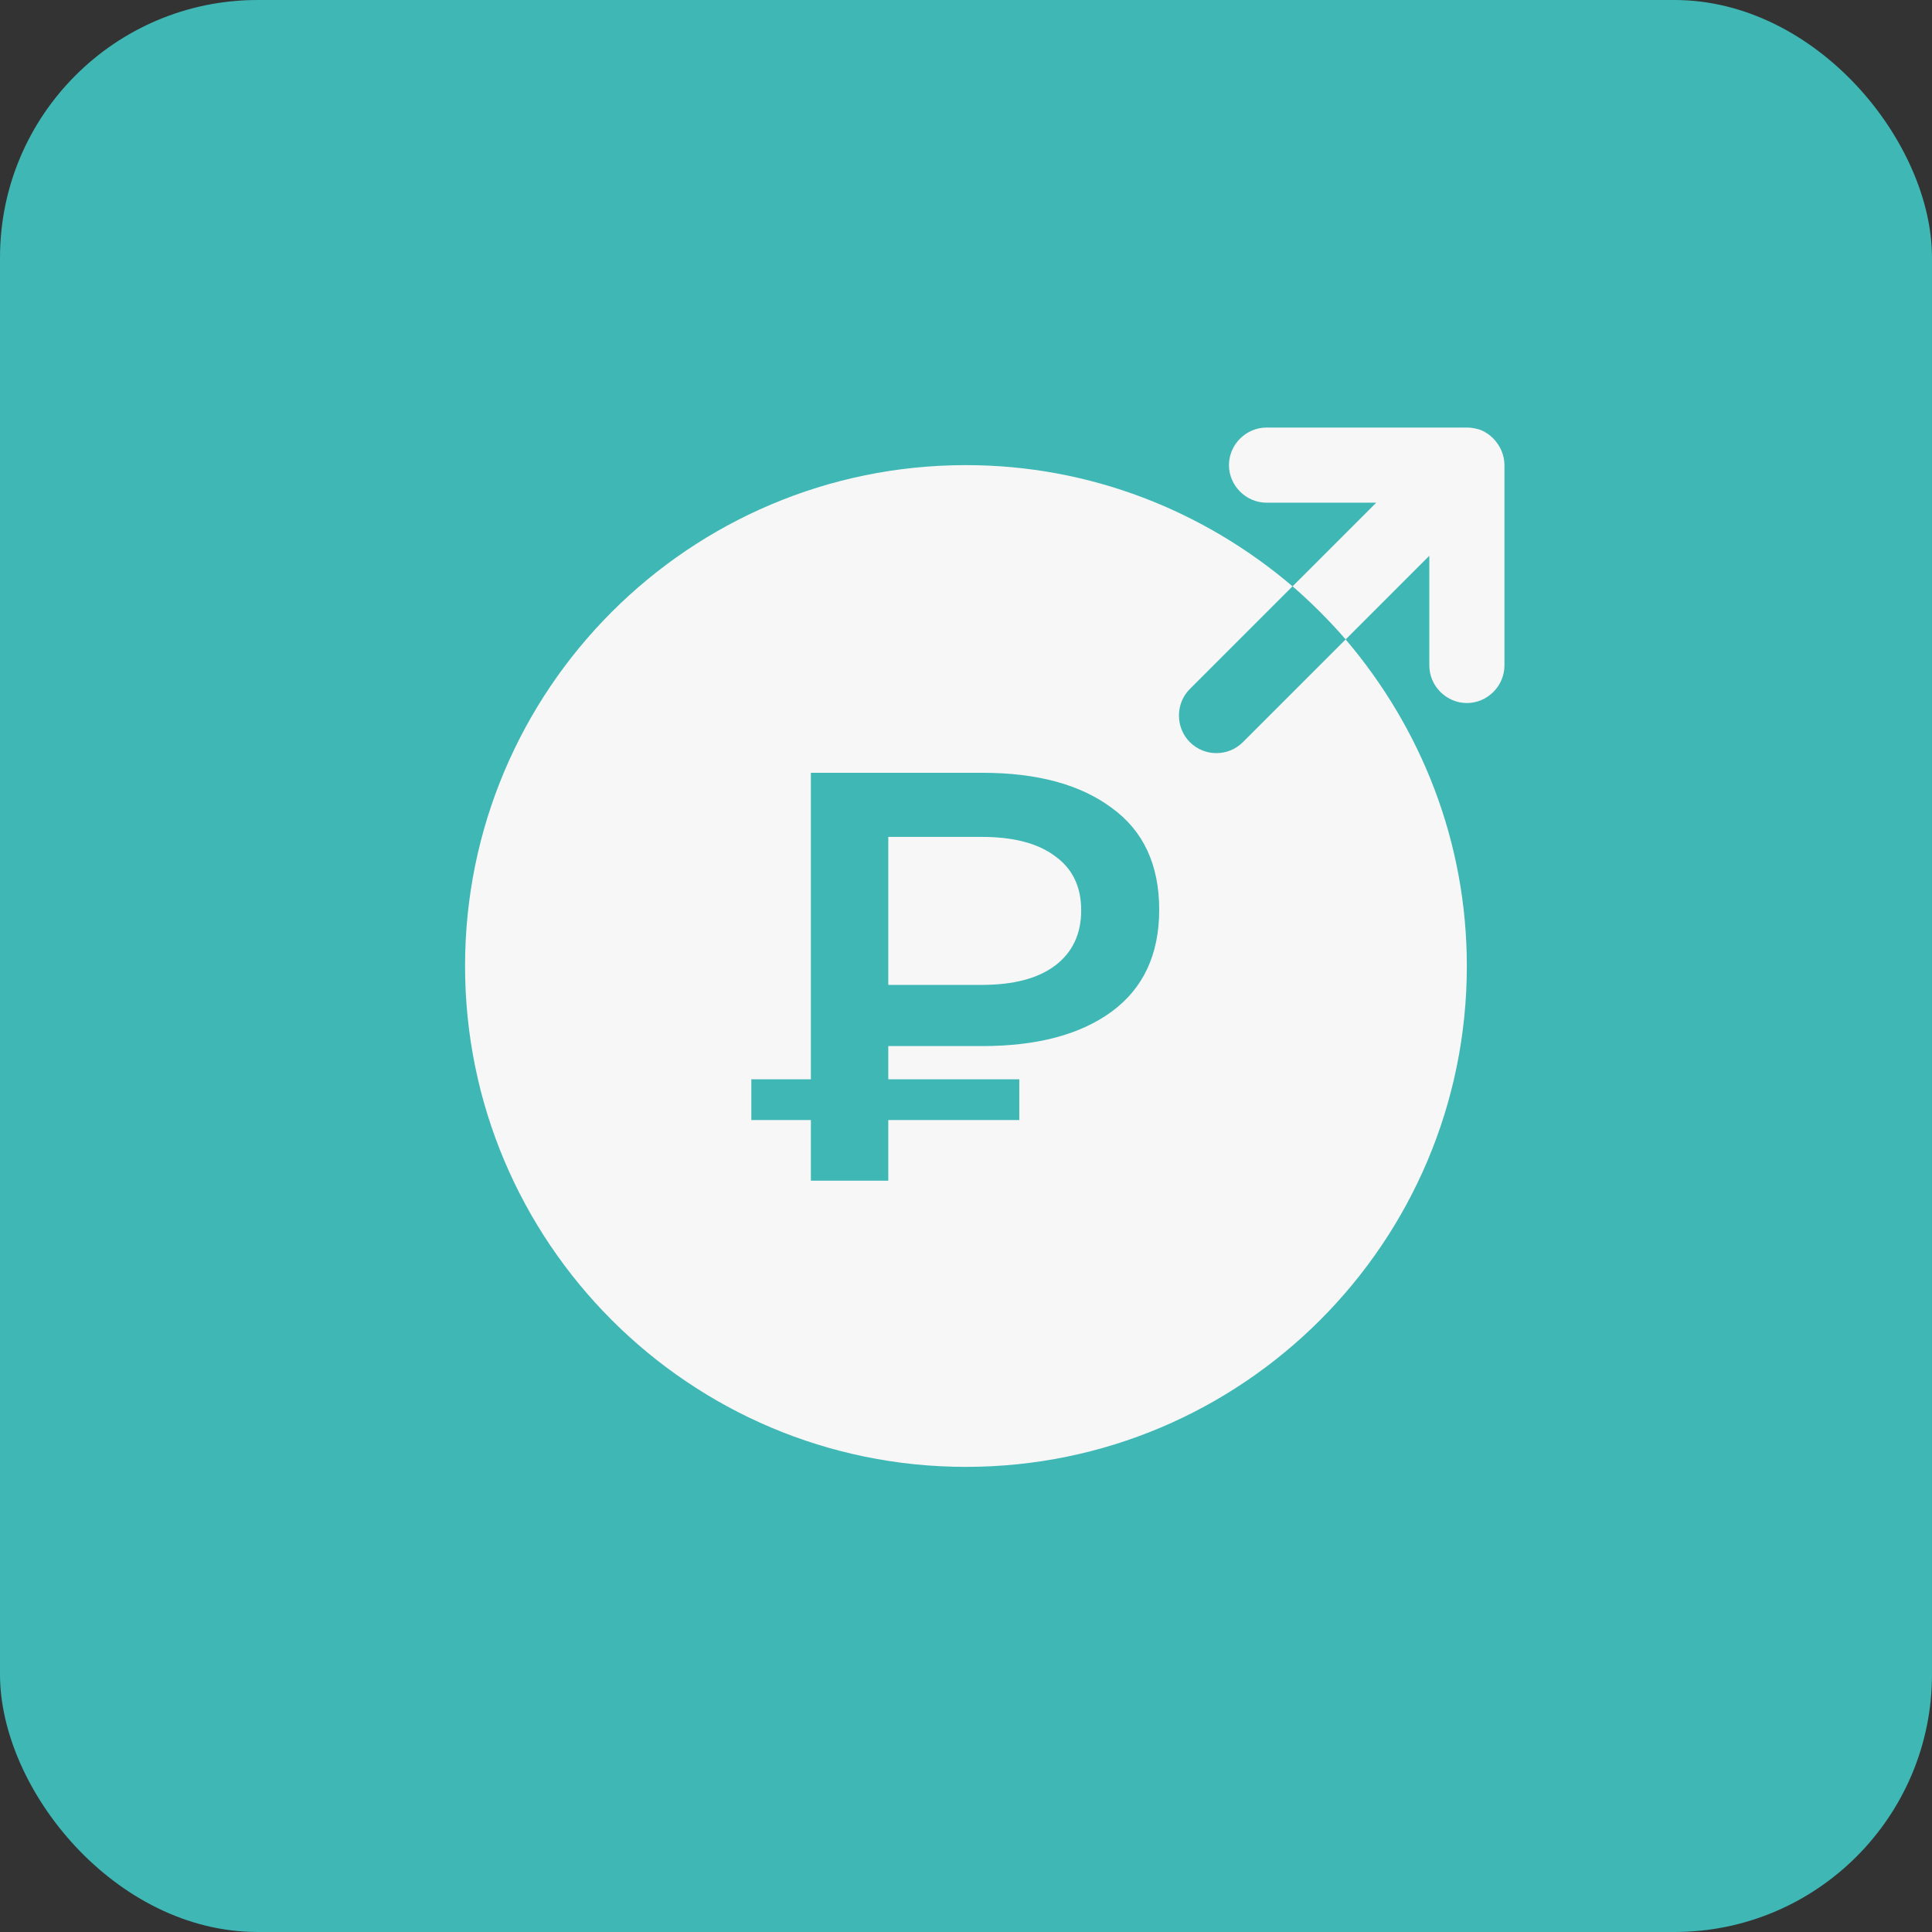
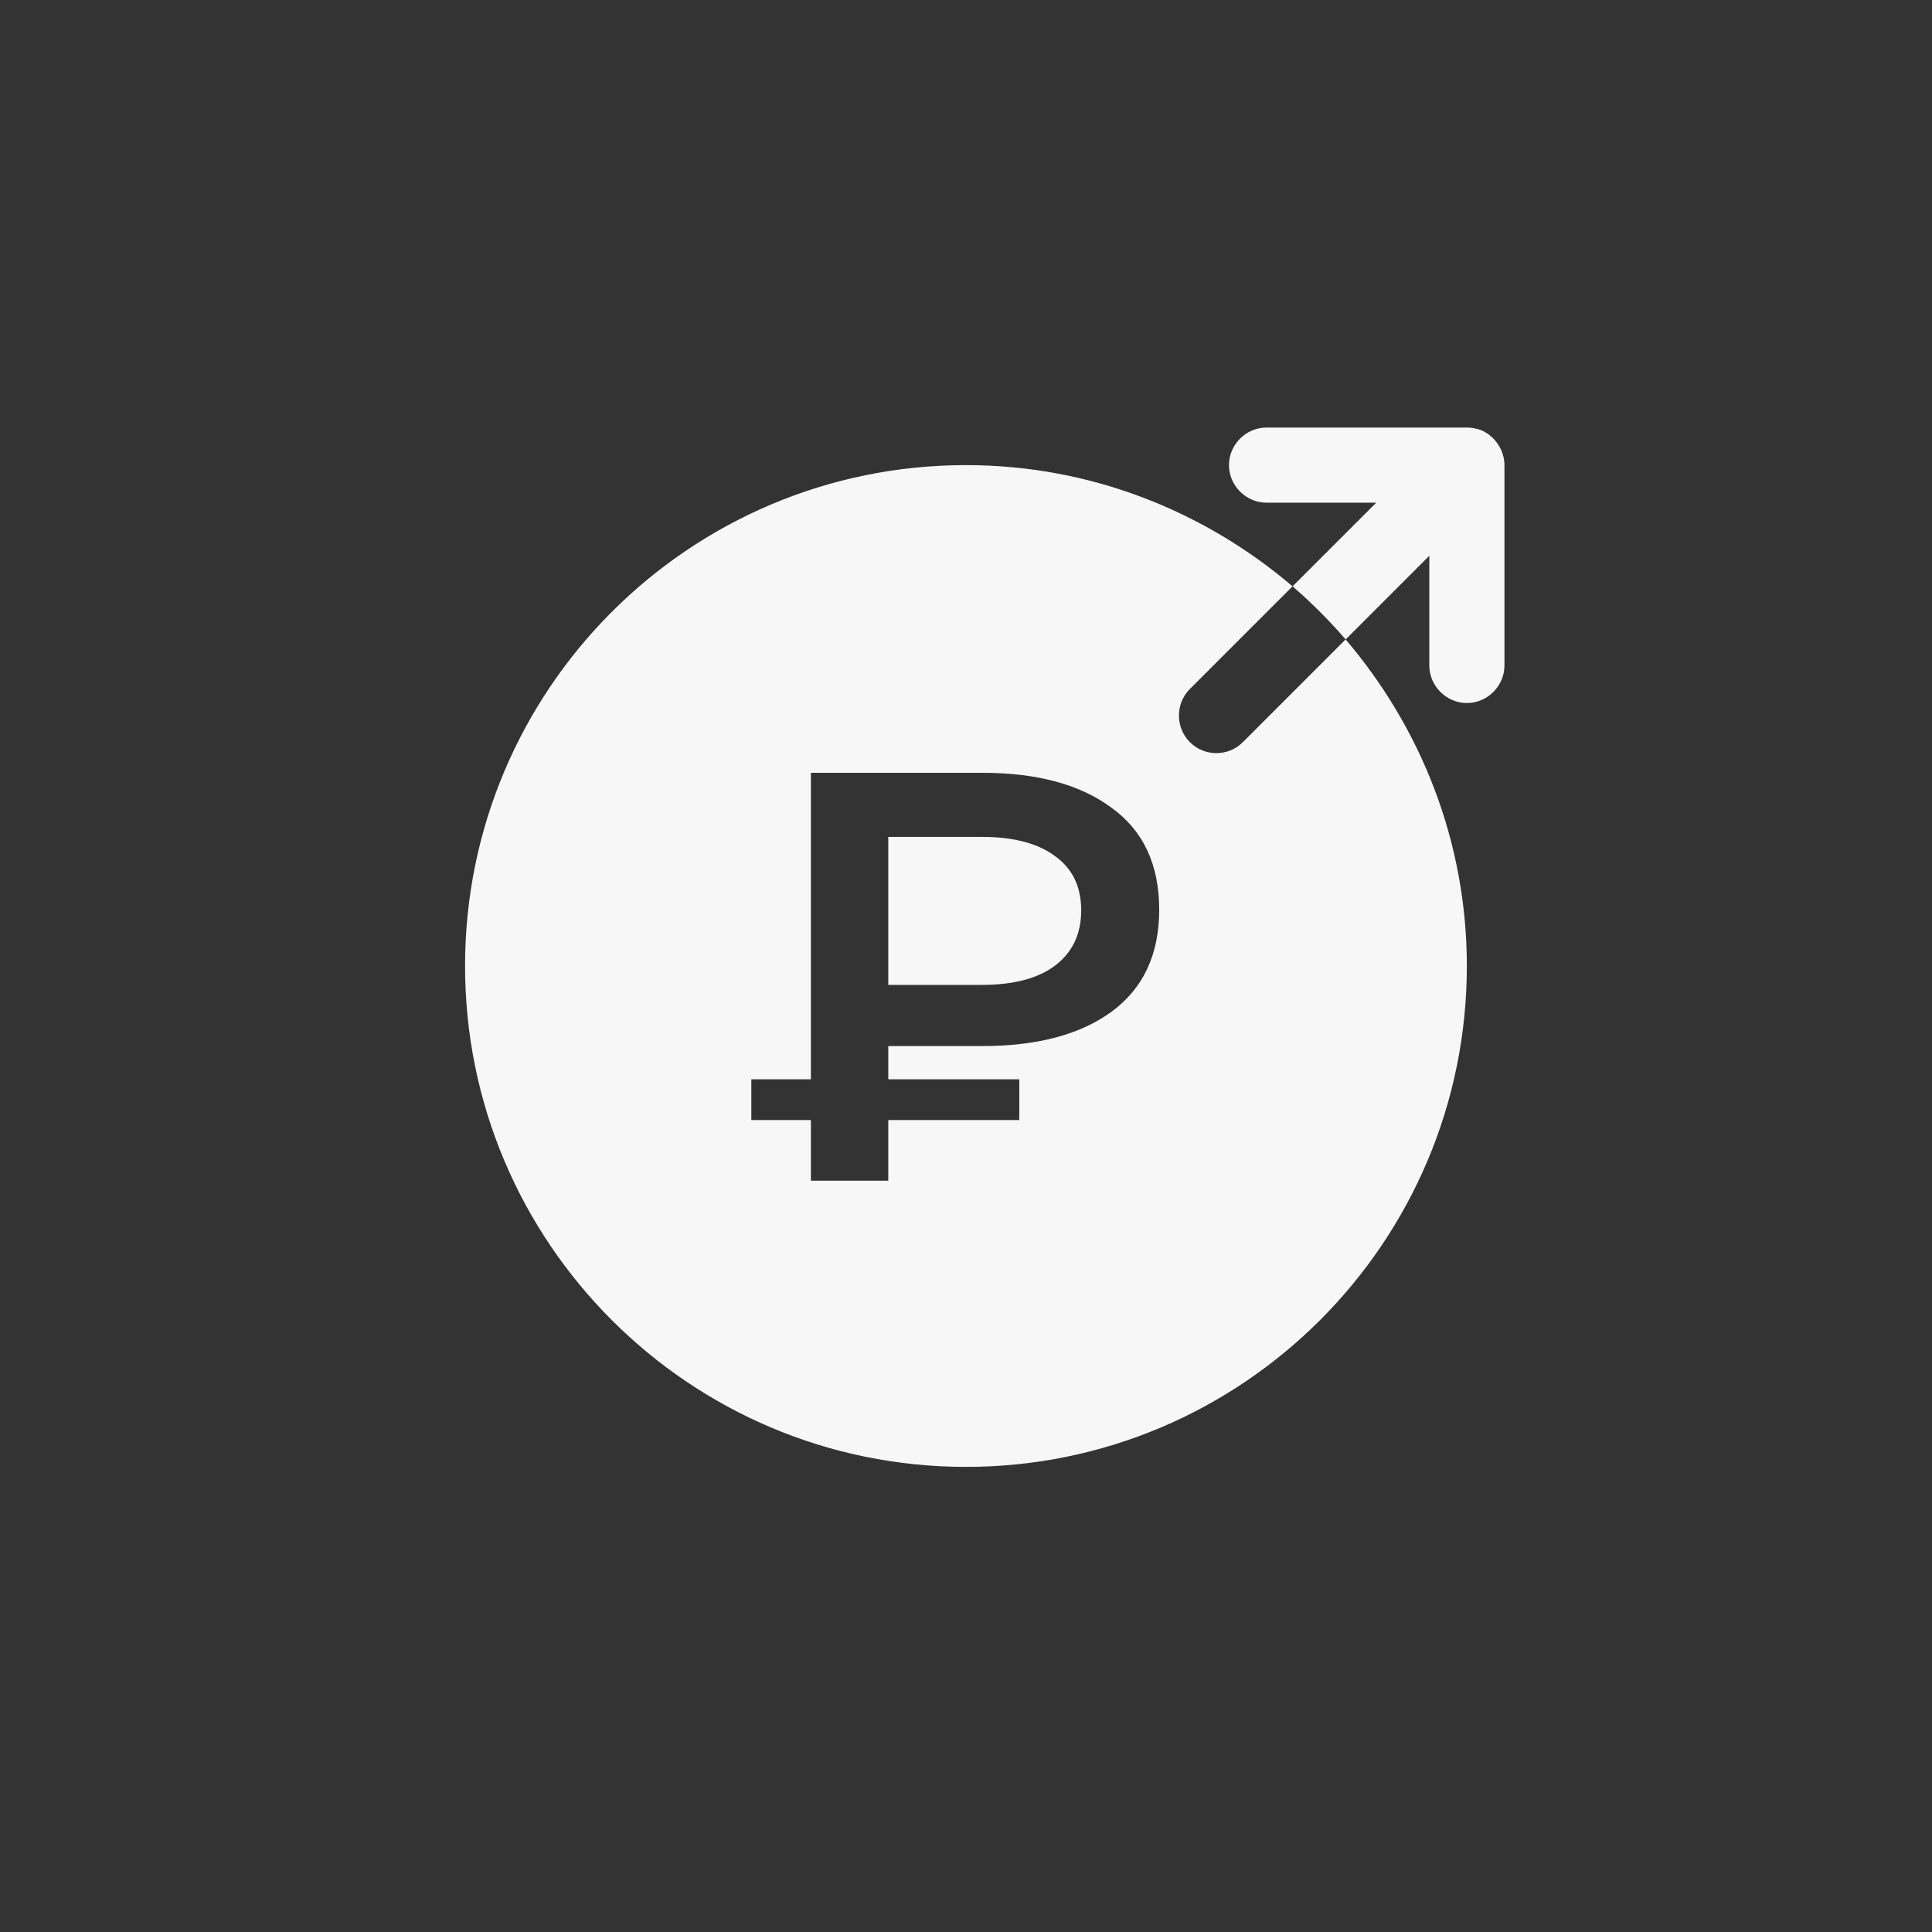
<svg xmlns="http://www.w3.org/2000/svg" width="90" height="90" viewBox="0 0 90 90" fill="none">
  <rect x="0" y="0" width="90" height="90" fill="#333333" stroke="none" />
-   <rect width="90" height="90" rx="12" fill="#3EB7B5" />
  <path fill-rule="evenodd" clip-rule="evenodd" d="M57.901 34.57L62.684 29.787C66.184 33.893 68.331 39.19 68.331 45C68.331 57.88 57.877 68.333 44.997 68.333C32.117 68.333 21.664 57.88 21.664 45C21.664 32.12 32.117 21.667 44.997 21.667C50.807 21.667 56.104 23.813 60.211 27.313L55.427 32.097C54.751 32.773 54.751 33.893 55.427 34.57C55.777 34.92 56.221 35.083 56.664 35.083C57.107 35.083 57.551 34.92 57.901 34.57ZM37.774 52.177V55H41.38V52.177H47.482V50.277H41.38V48.73H45.762C48.314 48.73 50.32 48.196 51.781 47.129C53.26 46.043 54 44.459 54 42.379C54 40.279 53.26 38.696 51.781 37.629C50.32 36.543 48.314 36 45.762 36H37.774V50.277H35V52.177H37.774ZM41.38 45.88H45.734C47.214 45.88 48.351 45.581 49.146 44.984C49.96 44.369 50.366 43.51 50.366 42.406C50.366 41.302 49.96 40.461 49.146 39.881C48.351 39.284 47.214 38.986 45.734 38.986H41.38V45.88Z" fill="#F7F7F7" />
  <path d="M69.943 20.99C69.757 20.57 69.43 20.22 68.987 20.033C68.777 19.963 68.567 19.917 68.333 19.917H59C58.043 19.917 57.25 20.71 57.25 21.667C57.25 22.623 58.043 23.417 59 23.417H64.11L60.213 27.313C61.1 28.083 61.917 28.9 62.687 29.787L66.583 25.89V31C66.583 31.957 67.377 32.75 68.333 32.75C69.29 32.75 70.083 31.957 70.083 31V21.667C70.083 21.433 70.037 21.223 69.943 20.99Z" fill="#F7F7F7" />
</svg>